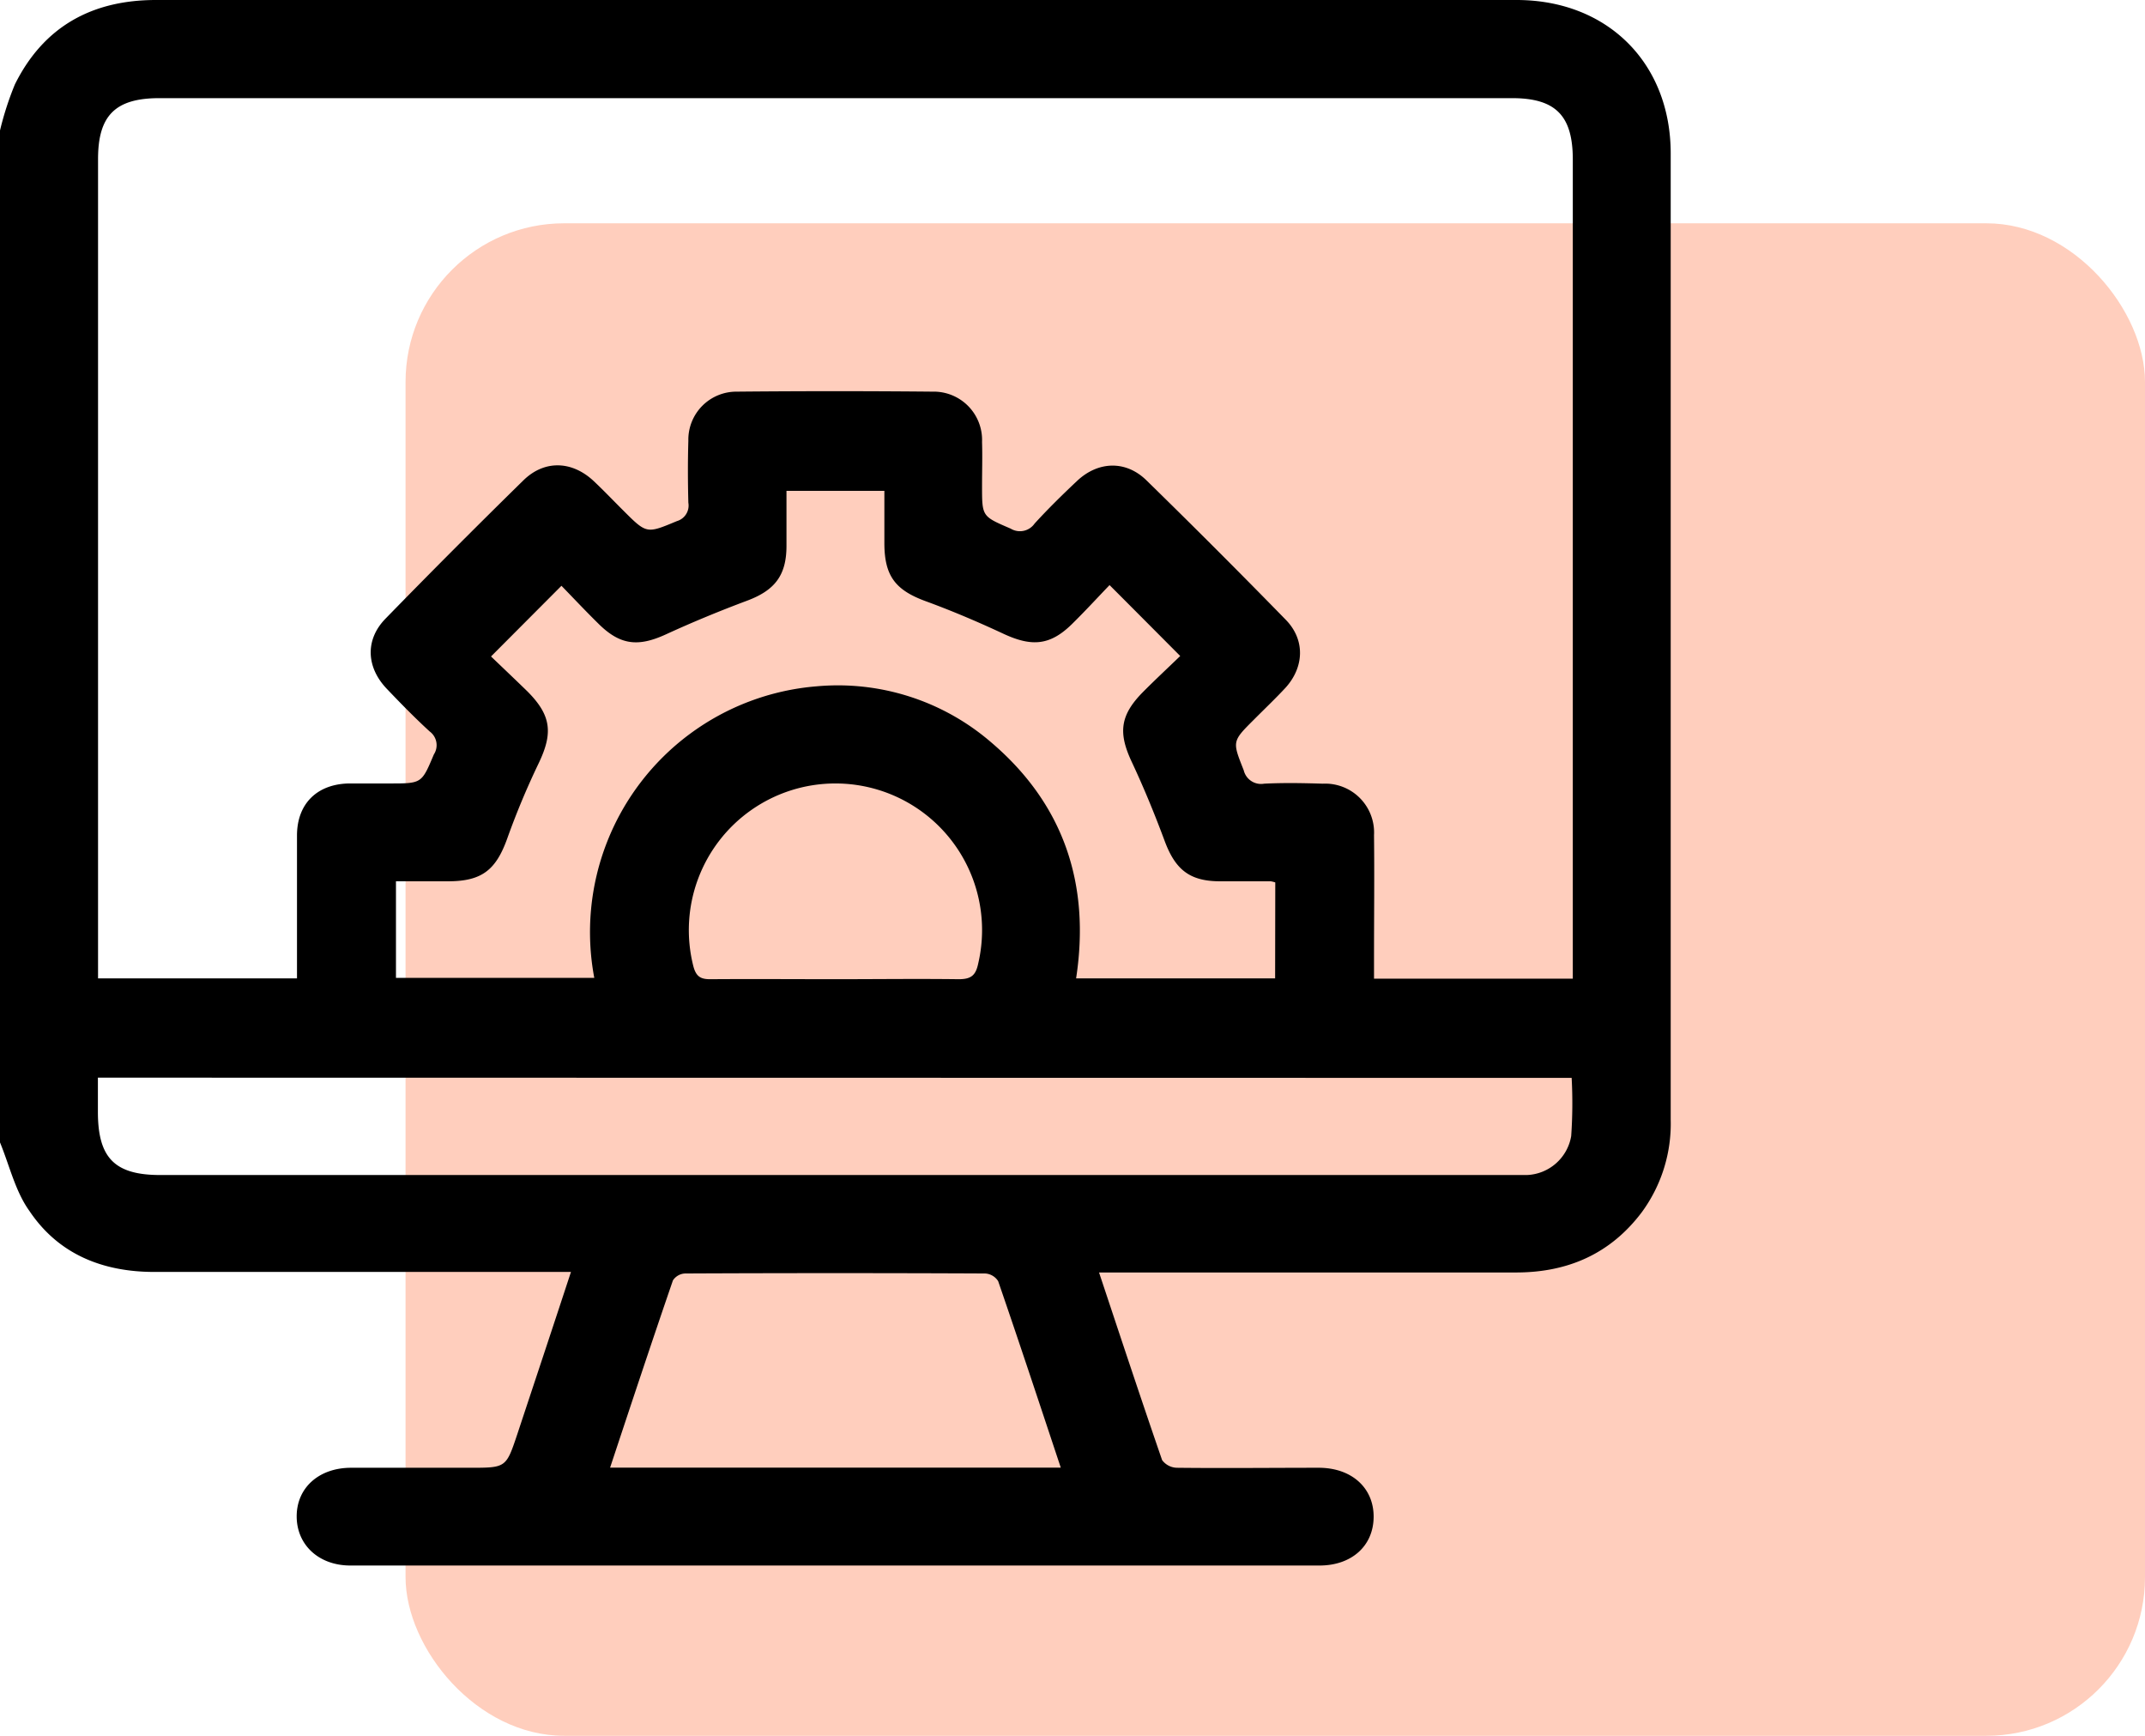
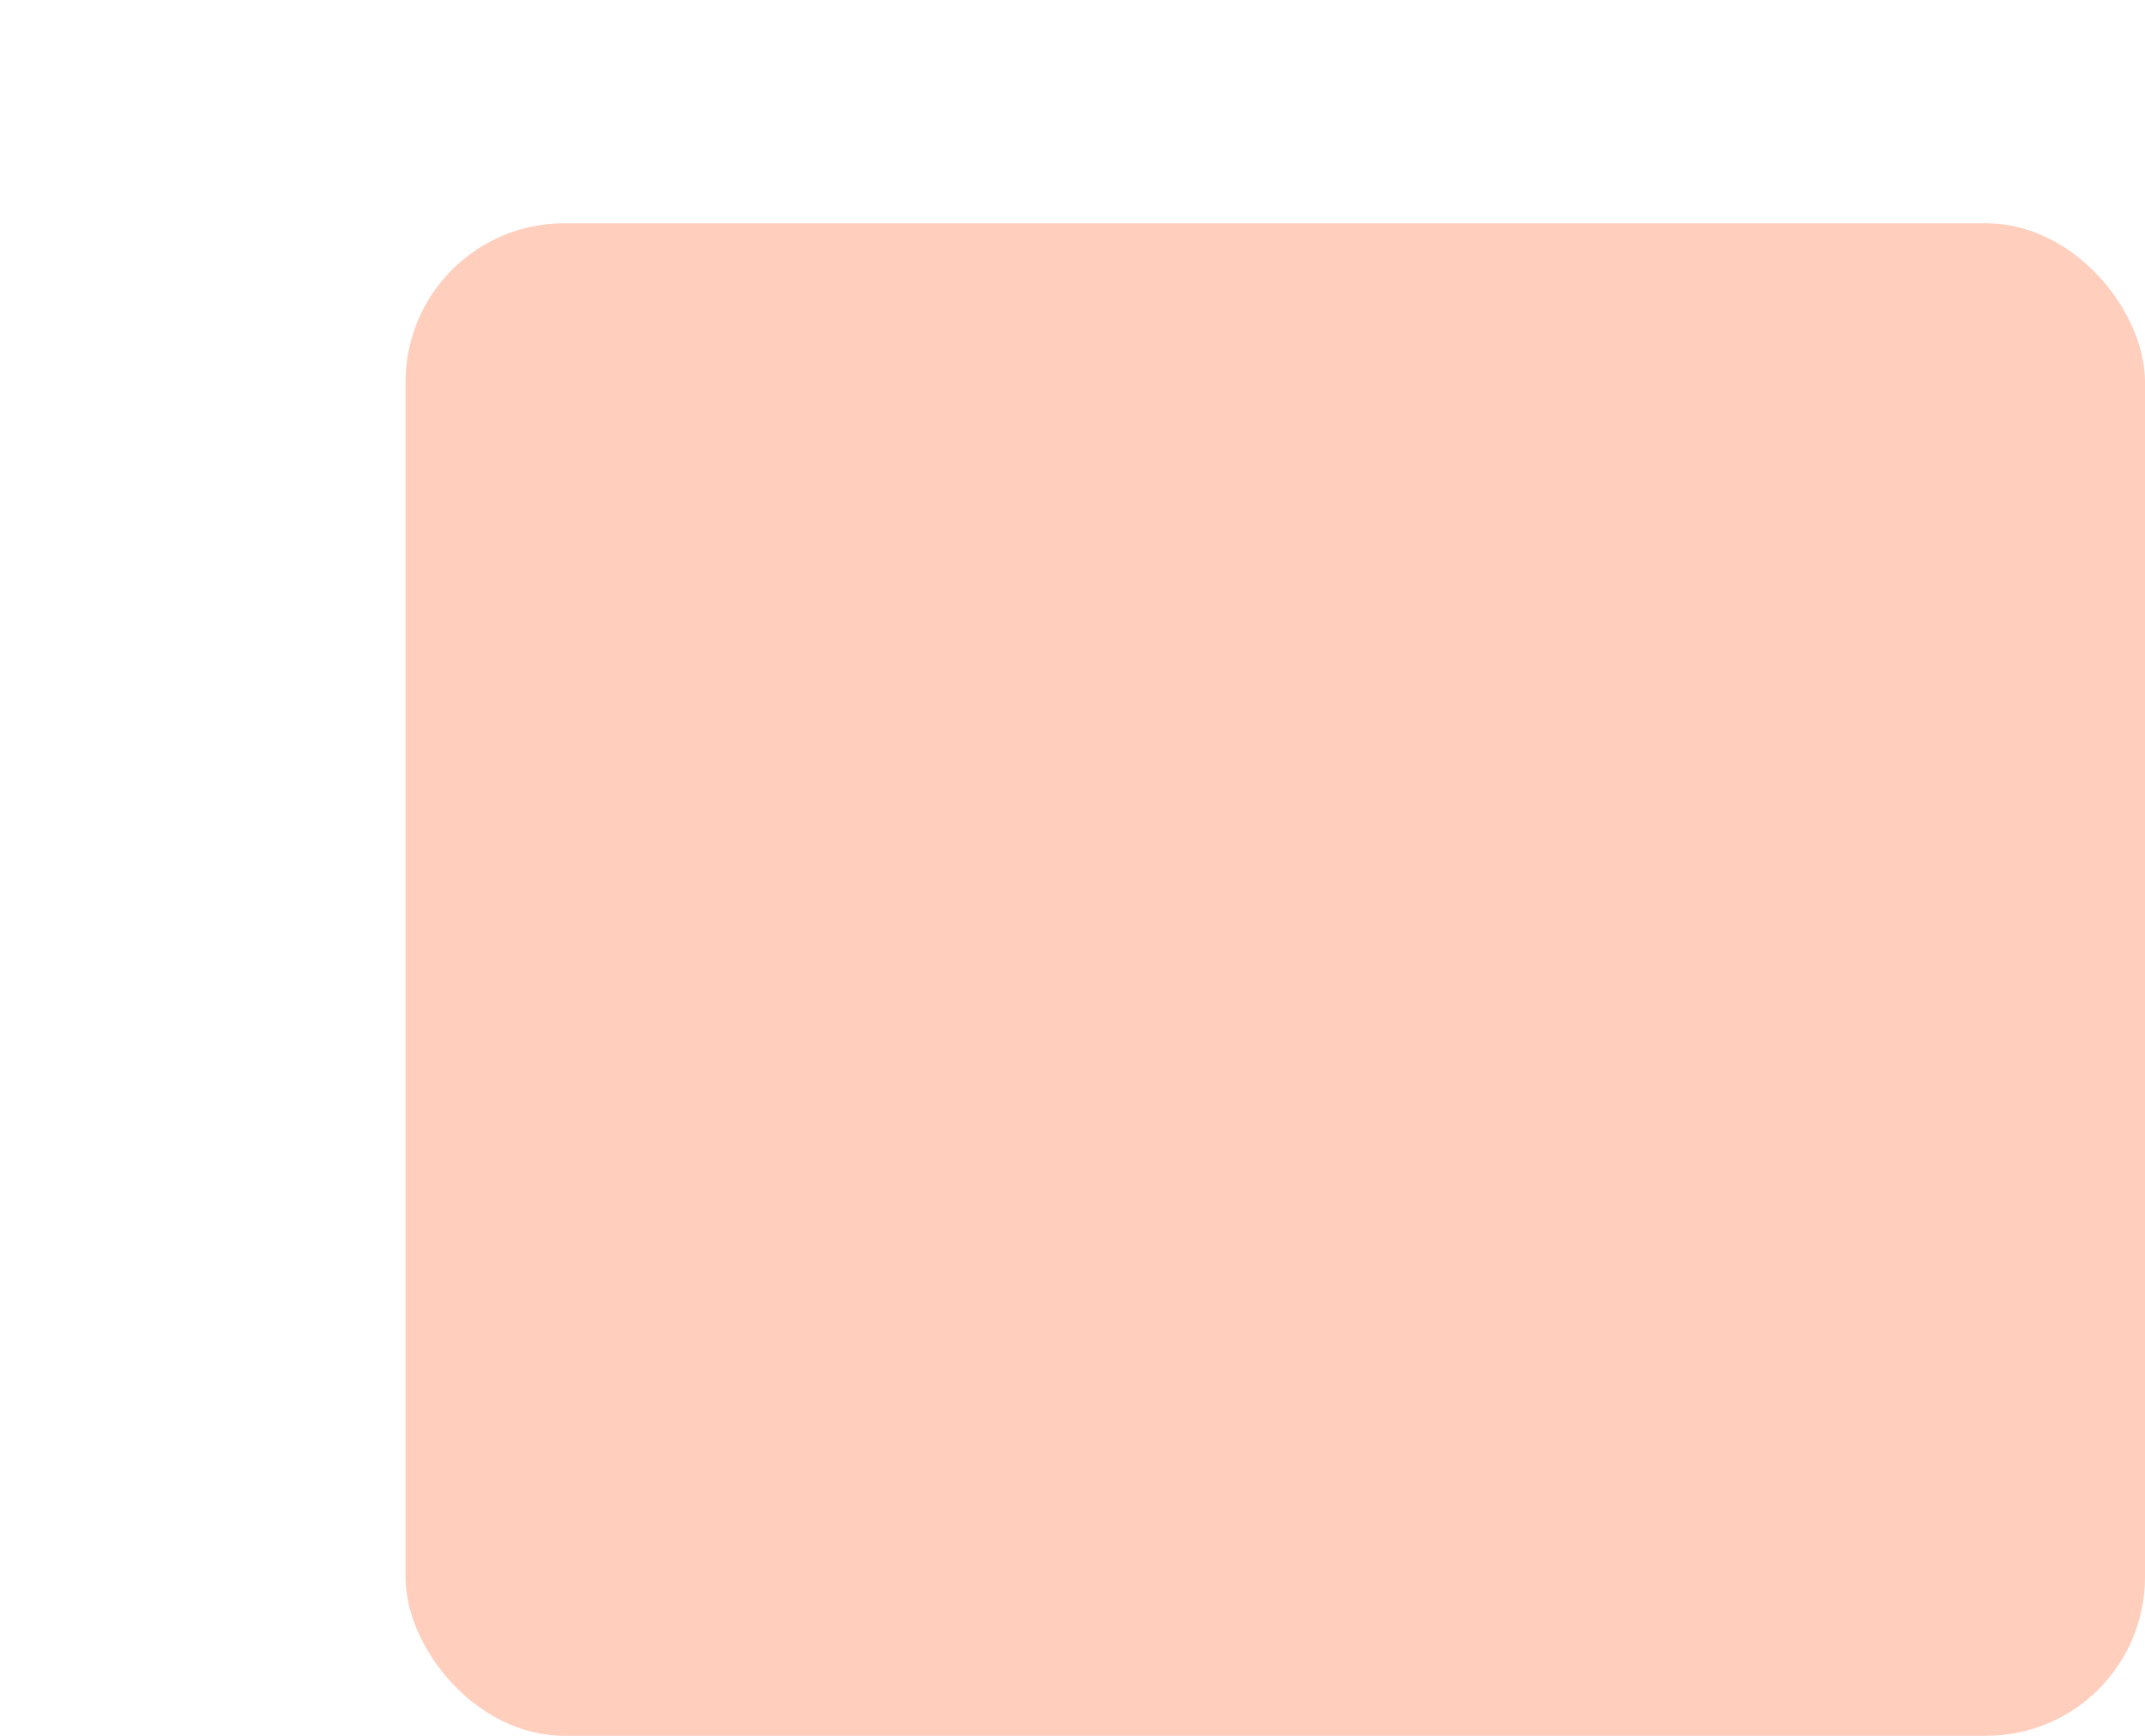
<svg xmlns="http://www.w3.org/2000/svg" viewBox="0 0 279.58 226.21">
  <defs>
    <style>.cls-1{fill:#ffcebd;}</style>
  </defs>
  <g id="Layer_2" data-name="Layer 2">
    <g id="Layer_1-2" data-name="Layer 1">
      <rect class="cls-1" x="52.86" y="29.1" width="226.72" height="197.11" rx="20.68" />
-       <path d="M0,148.88V17a40.66,40.66,0,0,1,1.94-6C5.69,3.45,12,0,20.33,0h117.8c19.85,0,39.7,0,59.54,0,11.85,0,20.09,8.22,20.09,20q0,63,0,125.89a19.5,19.5,0,0,1-3.8,12.13c-4.12,5.44-9.7,7.82-16.41,7.81h-54.3c2.79,8.38,5.45,16.43,8.22,24.45a2.47,2.47,0,0,0,1.91,1c6.16.07,12.33,0,18.5,0,4.3,0,7.19,2.63,7.16,6.42s-2.89,6.32-7.06,6.32q-63.15,0-126.31,0c-4.12,0-7-2.69-7-6.41s2.89-6.31,7.05-6.33c5.18,0,10.35,0,15.53,0,4.71,0,4.71,0,6.17-4.36,2.32-7,4.63-13.94,7-21.16H20.12c-6.72,0-12.49-2.29-16.28-7.94C2,155.27,1.25,151.92,0,148.88ZM38.71,127.5v-2.44c0-5.39,0-10.78,0-16.17,0-4.16,2.63-6.72,6.8-6.79,1.77,0,3.54,0,5.31,0,4.18,0,4.13,0,5.73-3.78a2.22,2.22,0,0,0-.55-3c-1.93-1.77-3.77-3.65-5.58-5.55-2.69-2.81-2.85-6.4-.18-9.14q8.91-9.14,18-18.05c2.74-2.67,6.33-2.53,9.15.12,1.34,1.26,2.61,2.6,3.92,3.9,3,3,3,2.94,6.92,1.31a2.11,2.11,0,0,0,1.49-2.39c-.07-2.69-.08-5.39,0-8.08a6.26,6.26,0,0,1,6.31-6.4q12.77-.12,25.52,0A6.3,6.3,0,0,1,128,57.6c.06,1.91,0,3.83,0,5.74,0,4,0,3.94,3.73,5.55a2.33,2.33,0,0,0,3.12-.66c1.76-1.93,3.64-3.77,5.55-5.57,2.73-2.56,6.32-2.69,9-.09q9.21,9,18.19,18.2c2.54,2.6,2.4,6.14,0,8.82-1.35,1.46-2.79,2.82-4.19,4.23-2.84,2.83-2.77,2.81-1.29,6.57a2.32,2.32,0,0,0,2.66,1.74c2.54-.13,5.1-.08,7.65,0a6.37,6.37,0,0,1,6.67,6.71c.06,5.31,0,10.63,0,16v2.7H205V20.79c0-5.74-2.25-8-7.93-8H20.78c-5.74,0-8,2.25-8,7.93V127.5ZM166.22,115a3.11,3.11,0,0,0-.61-.15c-2.19,0-4.39,0-6.59,0-4,0-5.85-1.56-7.23-5.29-1.3-3.5-2.74-7-4.32-10.36-1.73-3.73-1.47-6,1.49-9,1.64-1.65,3.34-3.23,4.87-4.71-3.14-3.15-6.07-6.1-9.21-9.24-1.55,1.61-3.17,3.38-4.88,5.06-2.84,2.8-5.21,3-8.85,1.33-3.32-1.55-6.71-3-10.15-4.26-4-1.45-5.45-3.27-5.47-7.53,0-2.31,0-4.62,0-6.88H102.51c0,2.5,0,4.83,0,7.17,0,3.87-1.55,5.8-5.13,7.14s-7.1,2.79-10.56,4.38c-3.65,1.68-6,1.43-8.84-1.4-1.7-1.67-3.33-3.41-4.8-4.92L64,85.55c1.49,1.43,3.15,3,4.75,4.56,3.11,3.12,3.35,5.42,1.46,9.36a101.52,101.52,0,0,0-4.08,9.76c-1.47,4.12-3.29,5.6-7.64,5.62-2.3,0-4.61,0-6.88,0v12.59H77.46a32.14,32.14,0,0,1,29-38,30.58,30.58,0,0,1,22.68,7.26c9.51,8.07,13,18.52,11.12,30.8h25.94ZM12.76,140.44v4.45c0,6,2.17,8.24,8.14,8.24h176c.7,0,1.42,0,2.12,0a6.1,6.1,0,0,0,5.77-5.08,61.7,61.7,0,0,0,.06-7.58Zm66.76,50.82h58.74c-2.74-8.24-5.4-16.29-8.16-24.3a2.15,2.15,0,0,0-1.7-1q-19.56-.09-39.11,0a2,2,0,0,0-1.58.9C84.94,174.91,82.26,183,79.52,191.26Zm29.31-63.65c5.38,0,10.76-.07,16.14,0,1.61,0,2.2-.51,2.52-2a19.11,19.11,0,1,0-37.12.3c.37,1.41,1,1.72,2.31,1.7C98.06,127.57,103.45,127.61,108.83,127.61Z" />
    </g>
  </g>
</svg>